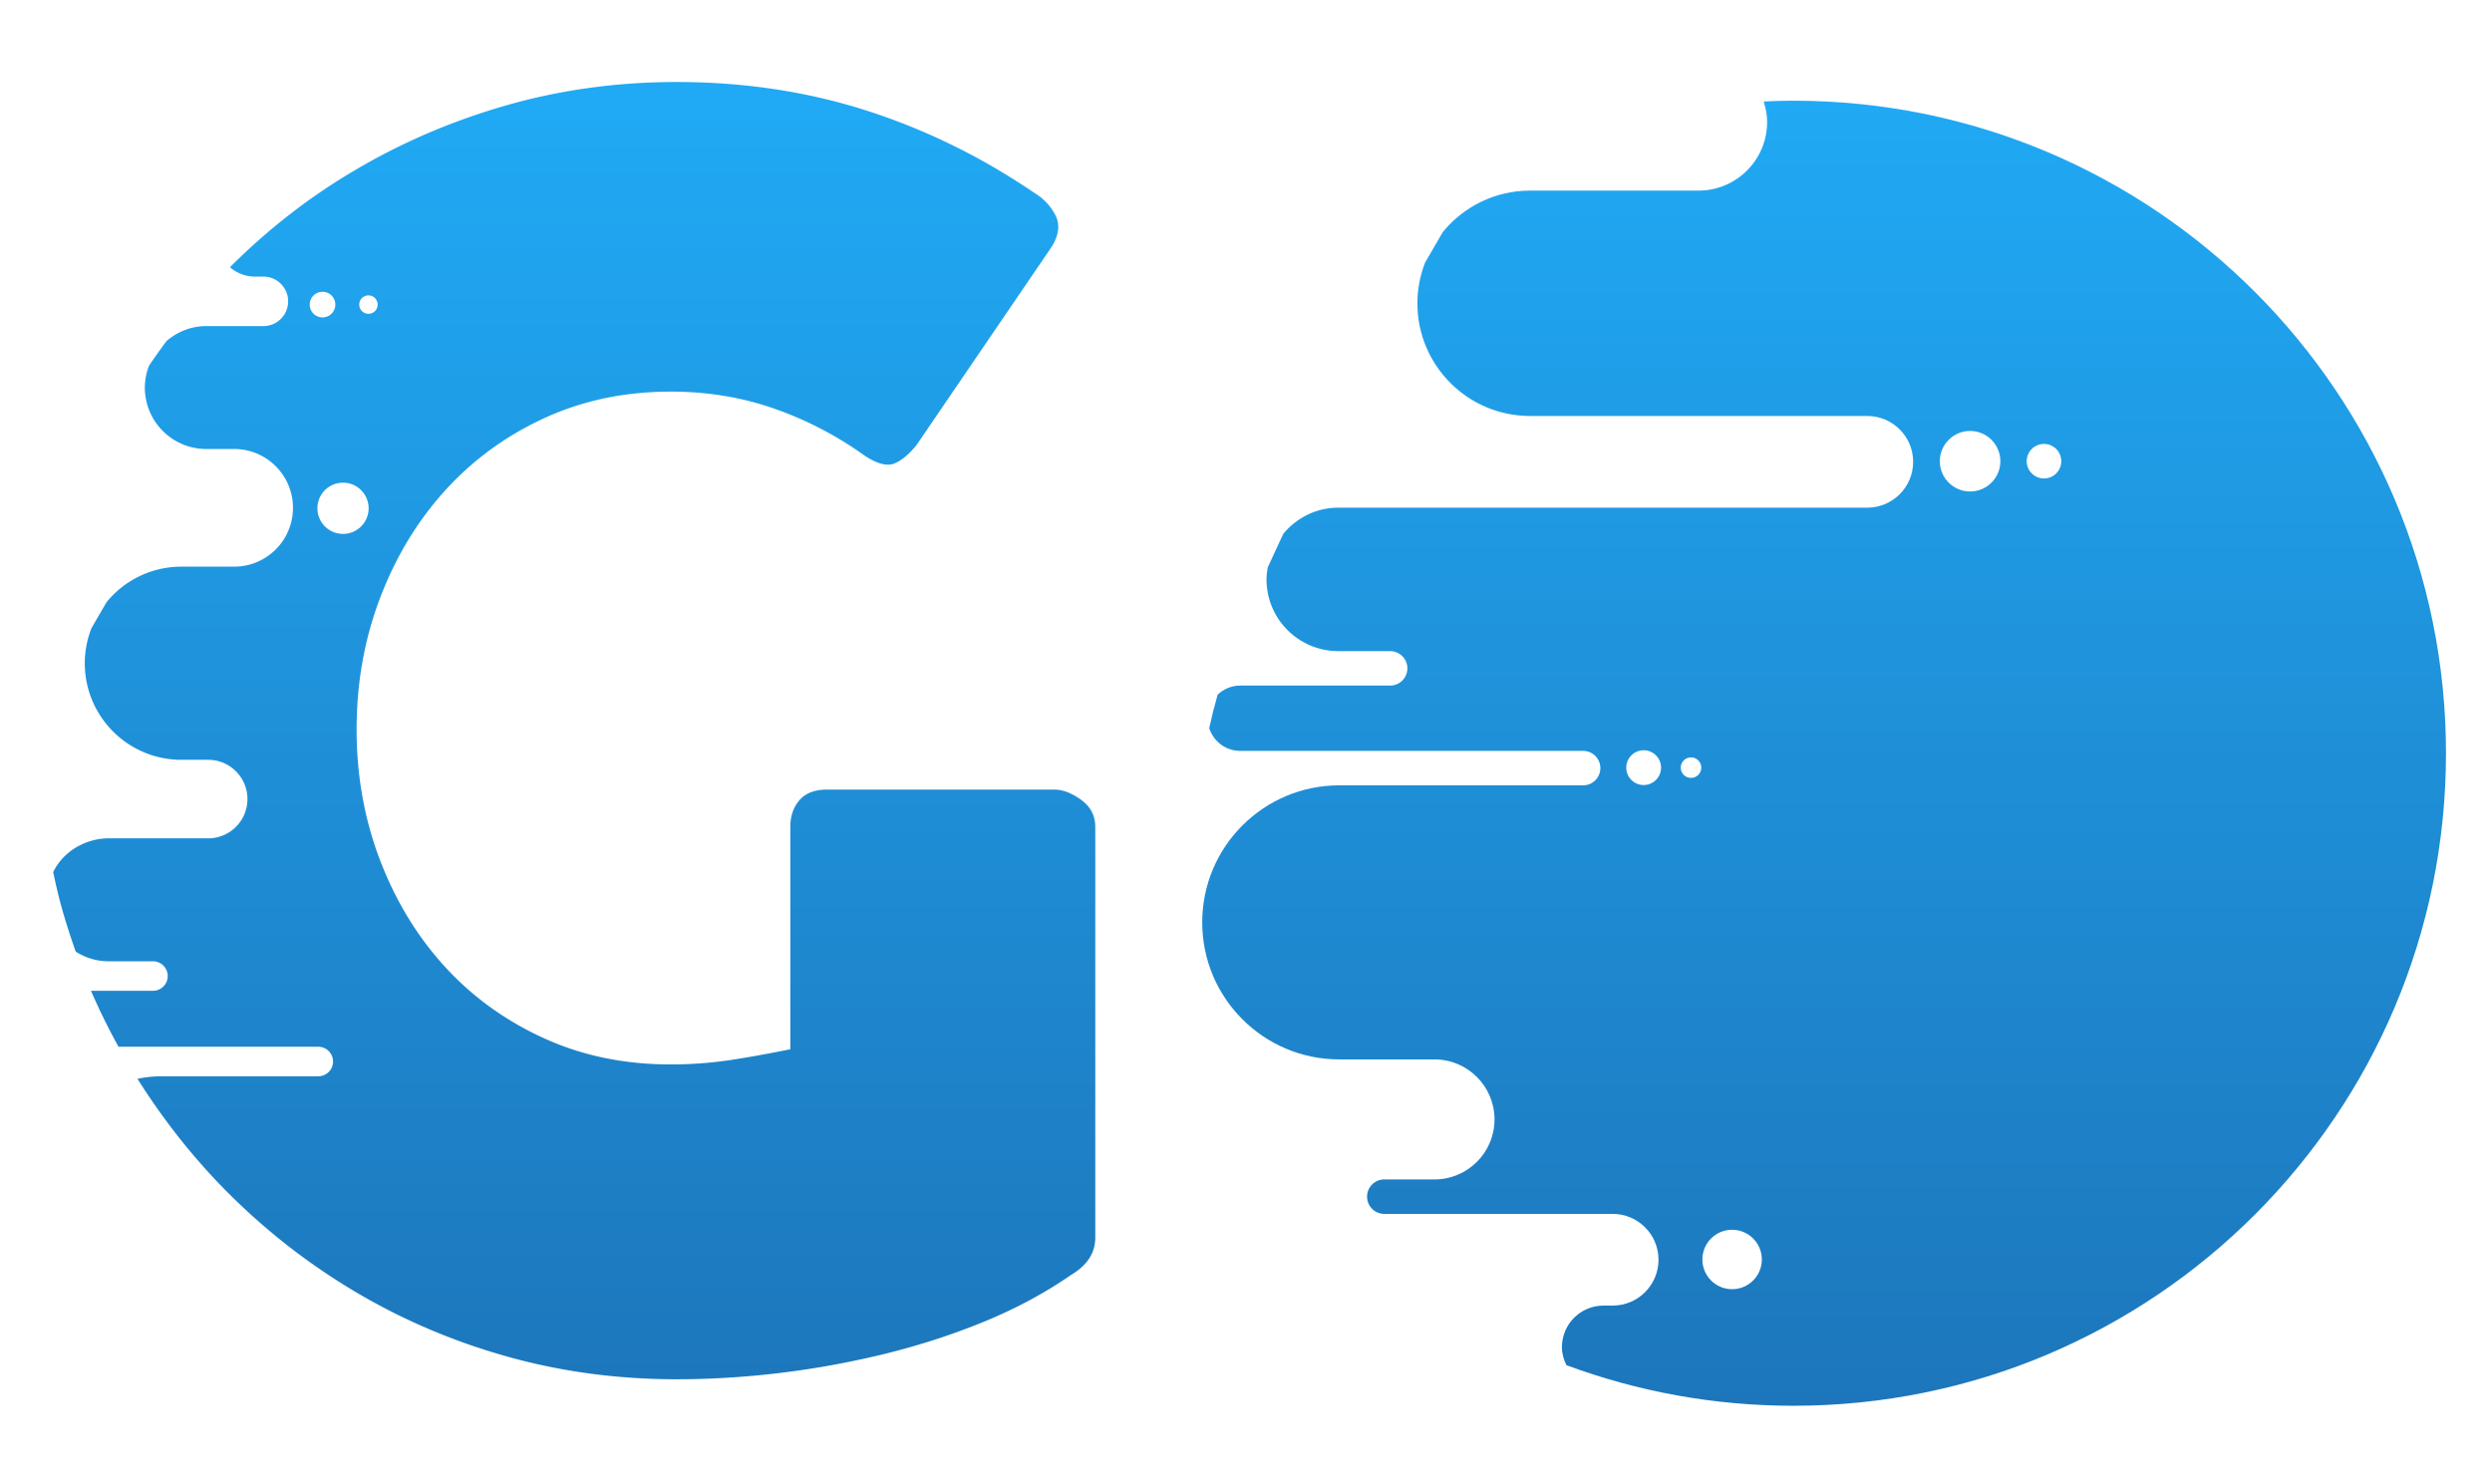
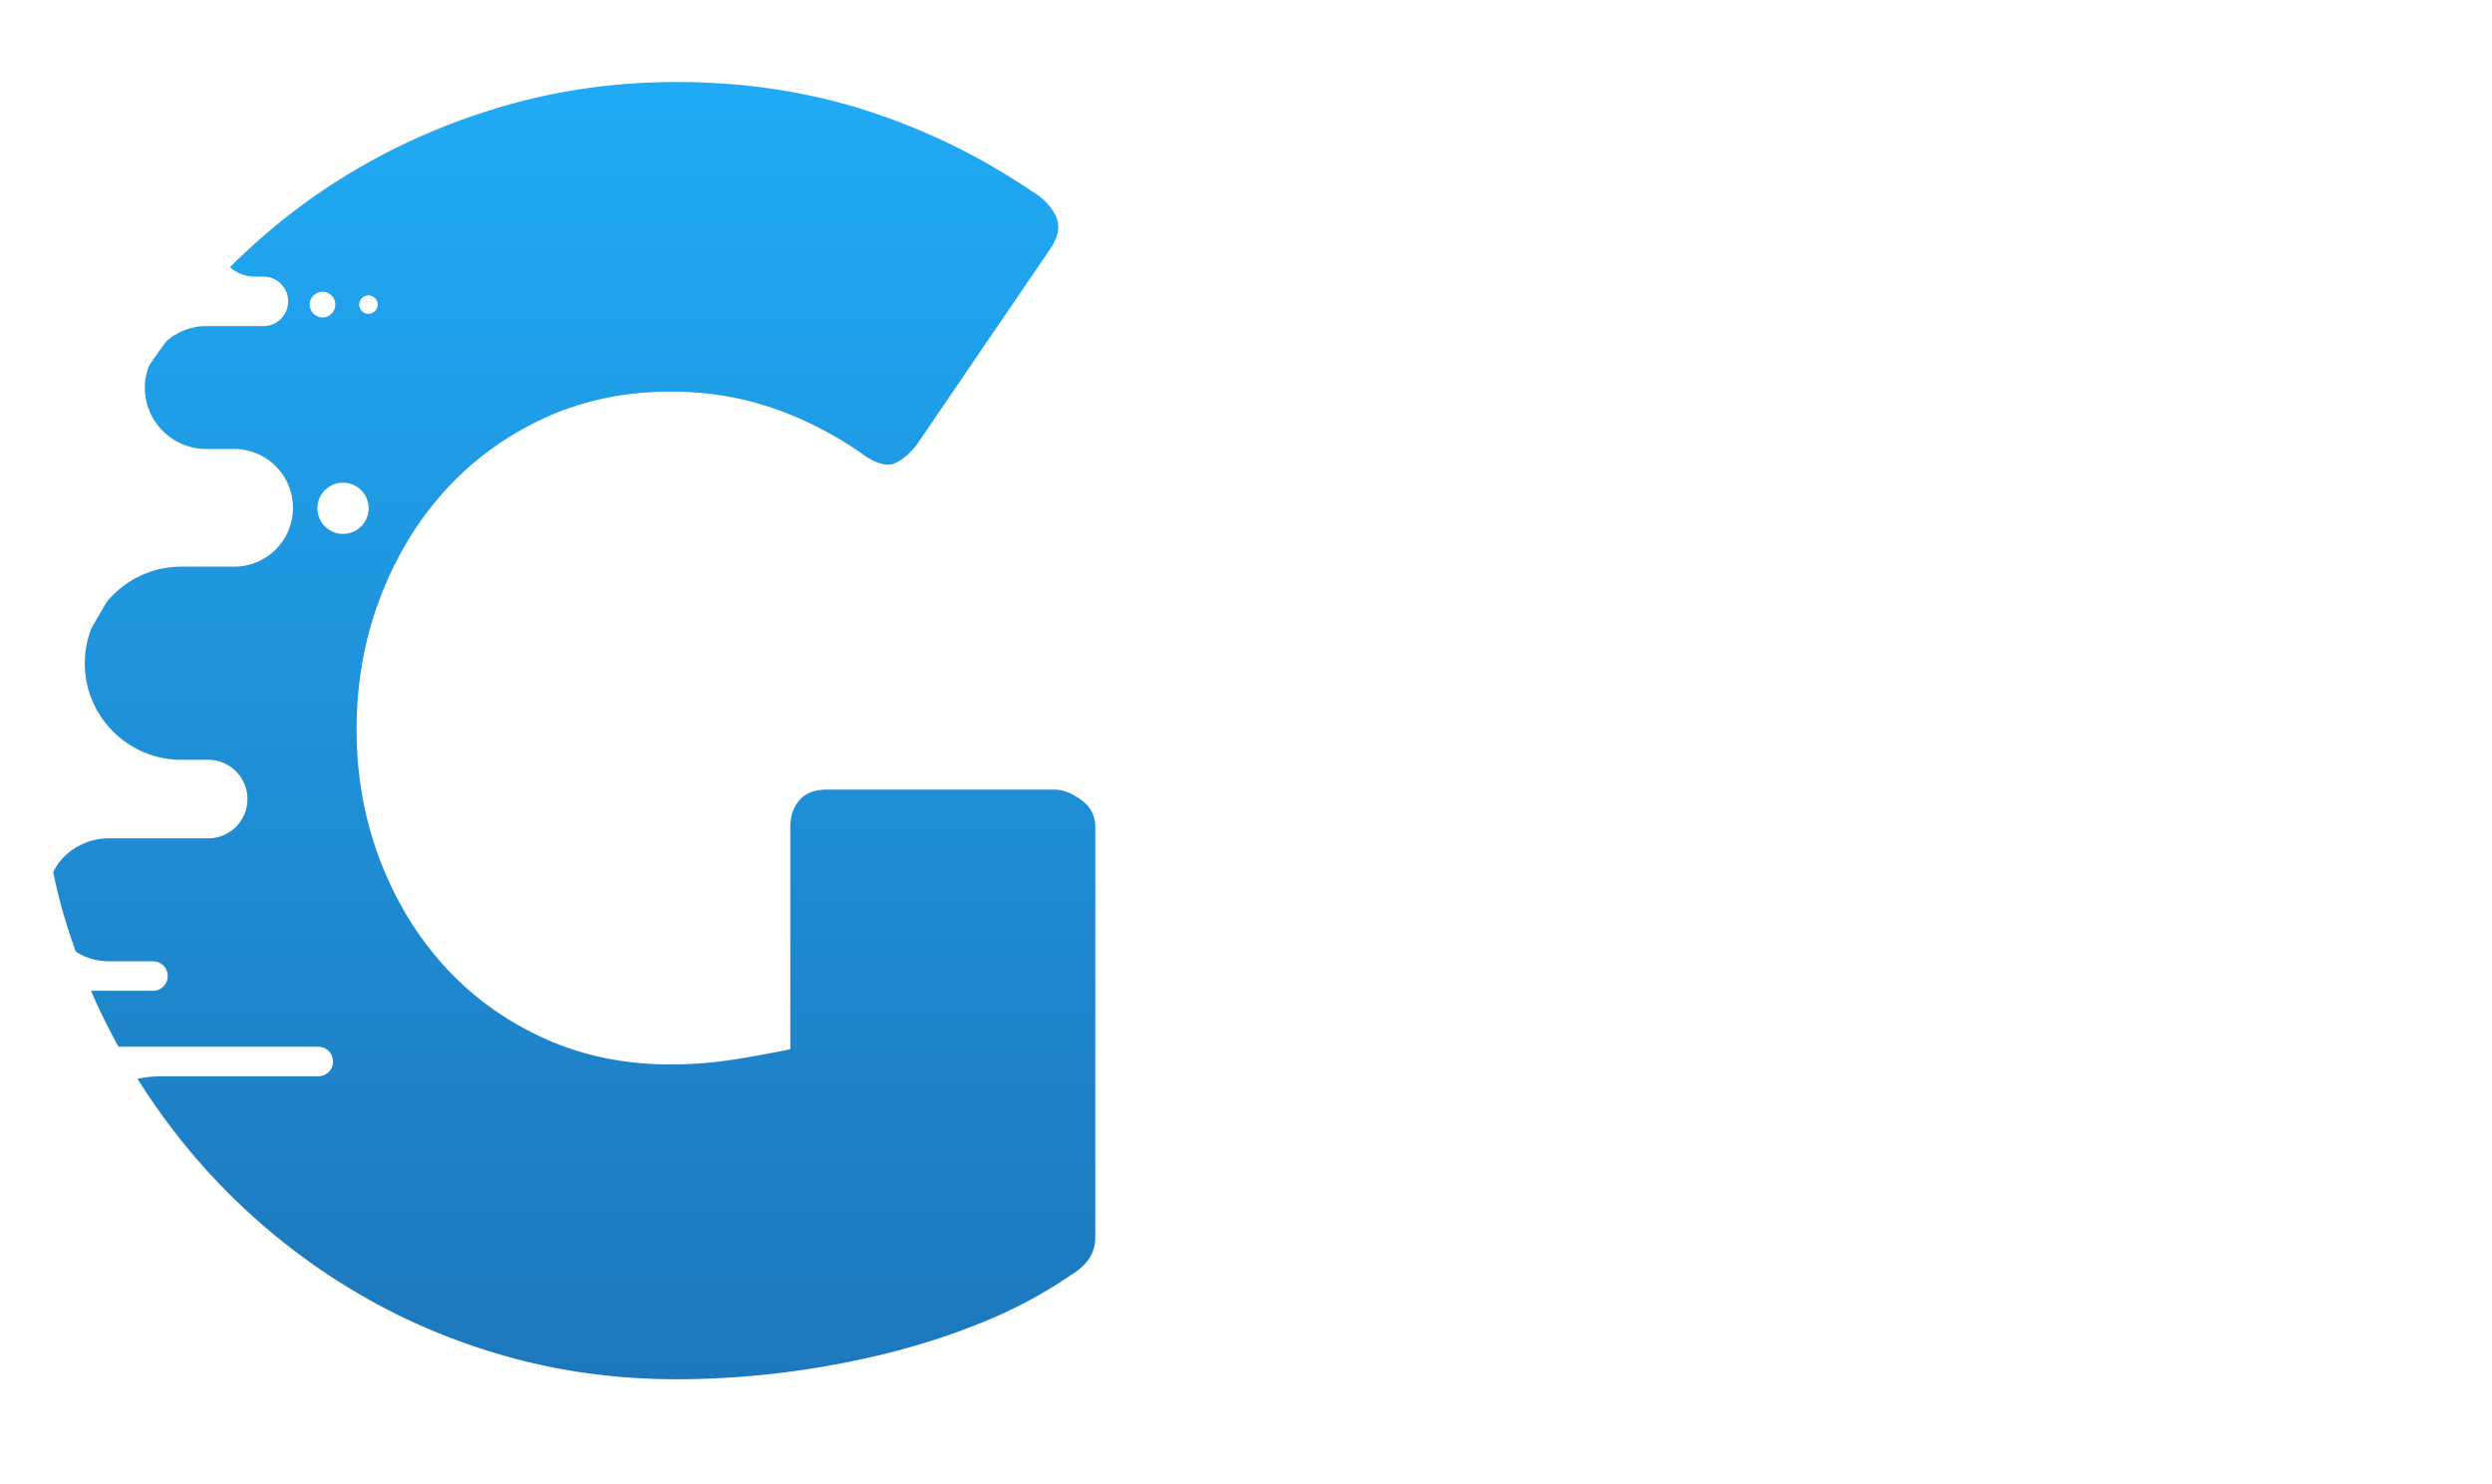
<svg xmlns="http://www.w3.org/2000/svg" xmlns:xlink="http://www.w3.org/1999/xlink" data-bbox="23.04 35.55 1037.02 573.79" viewBox="0 0 1080 643.21" data-type="ugc">
  <g>
    <defs>
      <linearGradient gradientUnits="userSpaceOnUse" y2="43.65" x2="790.53" y1="609.3" x1="790.53" id="94f71e20-cdf8-4b1b-a579-eb98736ae897">
        <stop stop-color="#1d76bb" offset="0" />
        <stop stop-color="#20a9f4" offset="1" />
      </linearGradient>
      <linearGradient xlink:href="#94f71e20-cdf8-4b1b-a579-eb98736ae897" y2="47.15" x2="248.85" y1="607.28" x1="248.85" id="1d3ce1c9-fd03-4b0f-993e-e45f6163d5a6" />
    </defs>
-     <path d="M777.22 43.65c-4.32 0-8.6.13-12.87.33.89 2.82 1.5 5.77 1.5 8.89 0 16.43-13.32 29.75-29.75 29.75h-72.97c-15.26 0-28.88 7-37.84 17.96-2.56 4.42-5.14 8.82-7.68 13.25-2.12 5.47-3.33 11.4-3.33 17.63 0 26.98 21.87 48.85 48.85 48.85h146.13c10.97 0 19.87 8.9 19.87 19.87s-8.89 19.87-19.87 19.87H579.98c-9.6 0-18.08 4.44-23.78 11.28-2.27 4.88-4.58 9.74-6.79 14.65-.28 1.69-.52 3.39-.52 5.16 0 17.17 13.92 31.09 31.09 31.09h22.49c4.13 0 7.47 3.34 7.47 7.47s-3.34 7.47-7.47 7.47h-65c-3.8 0-7.23 1.52-9.77 3.95-1.37 4.8-2.57 9.64-3.64 14.5 1.83 5.7 7.11 9.85 13.41 9.85H686.1c4.13 0 7.47 3.34 7.47 7.47s-3.34 7.47-7.47 7.47H580.43c-32.8 0-59.4 26.6-59.4 59.4s26.6 59.4 59.4 59.4h41.26c14.36 0 26.01 11.64 26.01 26.01s-11.64 26.01-26.01 26.01h-21.76c-4.12 0-7.46 3.34-7.46 7.47s3.34 7.47 7.46 7.47h98.98c10.97 0 19.87 8.9 19.87 19.87s-8.89 19.87-19.87 19.87h-3.98c-9.95 0-18.01 8.06-18.01 18.01 0 2.84.77 5.45 1.95 7.82 30.64 11.37 63.77 17.6 98.36 17.6 156.2 0 282.83-126.63 282.83-282.83S933.42 43.65 777.22 43.65m-64.88 296.63c-4.16 0-7.54-3.37-7.54-7.54s3.38-7.54 7.54-7.54 7.54 3.37 7.54 7.54-3.37 7.54-7.54 7.54m20.52-3.09c-2.46 0-4.45-1.99-4.45-4.45s1.99-4.45 4.45-4.45 4.45 1.99 4.45 4.45-1.99 4.45-4.45 4.45m17.81 221.62c-7.11 0-12.88-5.77-12.88-12.88s5.77-12.88 12.88-12.88 12.89 5.77 12.89 12.88-5.77 12.88-12.89 12.88m103.14-345.77c-7.25 0-13.12-5.88-13.12-13.12s5.88-13.12 13.12-13.12 13.12 5.88 13.12 13.12-5.88 13.12-13.12 13.12m32.03-5.64c-4.13 0-7.49-3.35-7.49-7.49s3.35-7.49 7.49-7.49 7.49 3.35 7.49 7.49-3.35 7.49-7.49 7.49" fill="url(#94f71e20-cdf8-4b1b-a579-eb98736ae897)" />
    <path d="M468.55 346.67c-4.13-2.93-7.99-4.42-11.6-4.42h-98.5c-5.34 0-9.32 1.53-11.97 4.58-2.65 3.09-3.97 6.95-3.97 11.6v96.37c-9.44 1.93-18.31 3.53-26.62 4.78a177 177 0 0 1-25.18 1.81c-20.03 0-38.39-3.77-55.05-11.4-16.66-7.59-30.96-17.95-42.92-31.04-11.97-13.13-21.32-28.51-28.07-46.18s-10.12-36.54-10.12-56.62 3.37-39.07 10.12-56.82c6.74-17.79 16.1-33.29 28.07-46.54s26.26-23.73 42.92-31.44 35.01-11.6 55.05-11.6c15.94 0 30.92 2.49 44.89 7.39 14.01 4.9 27.18 11.76 39.47 20.6 5.34 3.41 9.56 4.46 12.69 3.09 3.13-1.33 6.27-3.98 9.44-7.91l58.66-86.05c3.13-5.14 3.61-9.72 1.45-13.77-2.17-4.06-5.3-7.31-9.44-9.76-22.69-15.42-46.9-27.26-72.6-35.5-25.7-8.19-53.04-12.29-82.03-12.29-25.58 0-50.15 3.37-73.68 10.08-23.57 6.75-45.57 16.18-66.09 28.35-19.7 11.62-37.59 25.63-53.82 41.86 2.92 2.49 6.66 4.06 10.81 4.06h3.7c5.92 0 10.71 4.8 10.71 10.72s-4.8 10.72-10.71 10.72H89.41c-6.62 0-12.6 2.5-17.26 6.5-2.59 3.51-5.13 7.05-7.57 10.68-1.13 2.95-1.81 6.12-1.81 9.46 0 14.71 11.93 26.64 26.64 26.64h12.06c14.08 0 25.5 11.42 25.5 25.5s-11.42 25.5-25.5 25.5H78.6c-13.08 0-24.74 6-32.42 15.39-2.19 3.79-4.41 7.56-6.58 11.36a41.6 41.6 0 0 0-2.85 15.11c0 23.12 18.74 41.86 41.86 41.86h11.6c9.4 0 17.03 7.62 17.03 17.02s-7.62 17.02-17.03 17.02H47.02c-9 0-19.25 4.91-23.98 14.66 1.02 4.71 2.06 9.42 3.33 14.05 1.89 6.95 4.09 13.72 6.45 20.41 4.12 2.61 8.97 4.17 14.2 4.17h19.27c3.53 0 6.4 2.86 6.4 6.4s-2.86 6.4-6.4 6.4H39.44c3.57 8.31 7.57 16.38 11.92 24.25h86.58a6.4 6.4 0 1 1 0 12.8H70.11c-3.61 0-7.13.39-10.53 1.1 10.94 17.35 23.5 33.42 37.92 48.07 16.79 17.02 35.42 31.68 55.97 43.93 20.52 12.25 42.52 21.68 66.09 28.31 23.53 6.63 48.1 9.92 73.68 9.92 14.49 0 29.39-.88 44.73-2.73s30.48-4.62 45.45-8.27c14.98-3.69 29.35-8.35 43.08-13.97 13.77-5.66 26.34-12.41 37.66-20.24 7.03-4.18 10.52-9.56 10.52-16.18v-178c0-4.9-2.05-8.83-6.14-11.76ZM159.68 128.04c2.21 0 3.99 1.79 3.99 3.99s-1.79 3.99-3.99 3.99-3.99-1.79-3.99-3.99 1.79-3.99 3.99-3.99m-25.45 3.99c0-3.07 2.48-5.55 5.55-5.55a5.55 5.55 0 1 1-5.55 5.55m14.43 99.39c-6.13 0-11.1-4.97-11.1-11.1s4.97-11.1 11.1-11.1 11.1 4.97 11.1 11.1-4.97 11.1-11.1 11.1" fill="url(#1d3ce1c9-fd03-4b0f-993e-e45f6163d5a6)" />
  </g>
</svg>